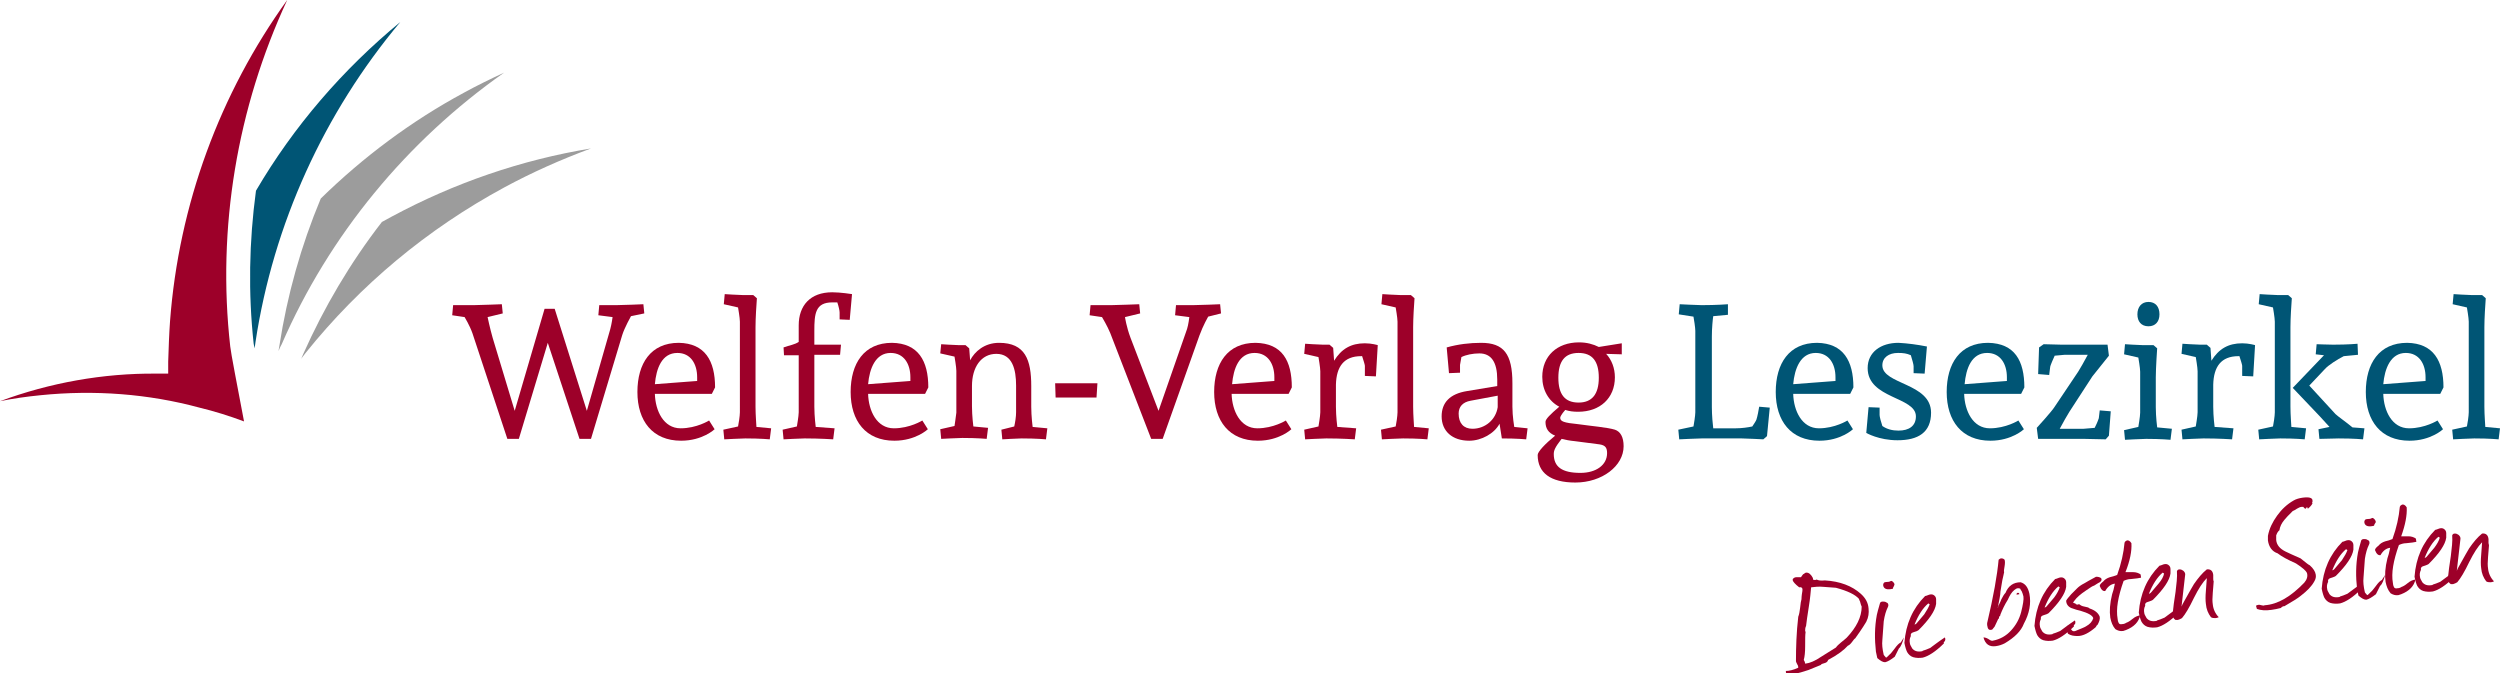
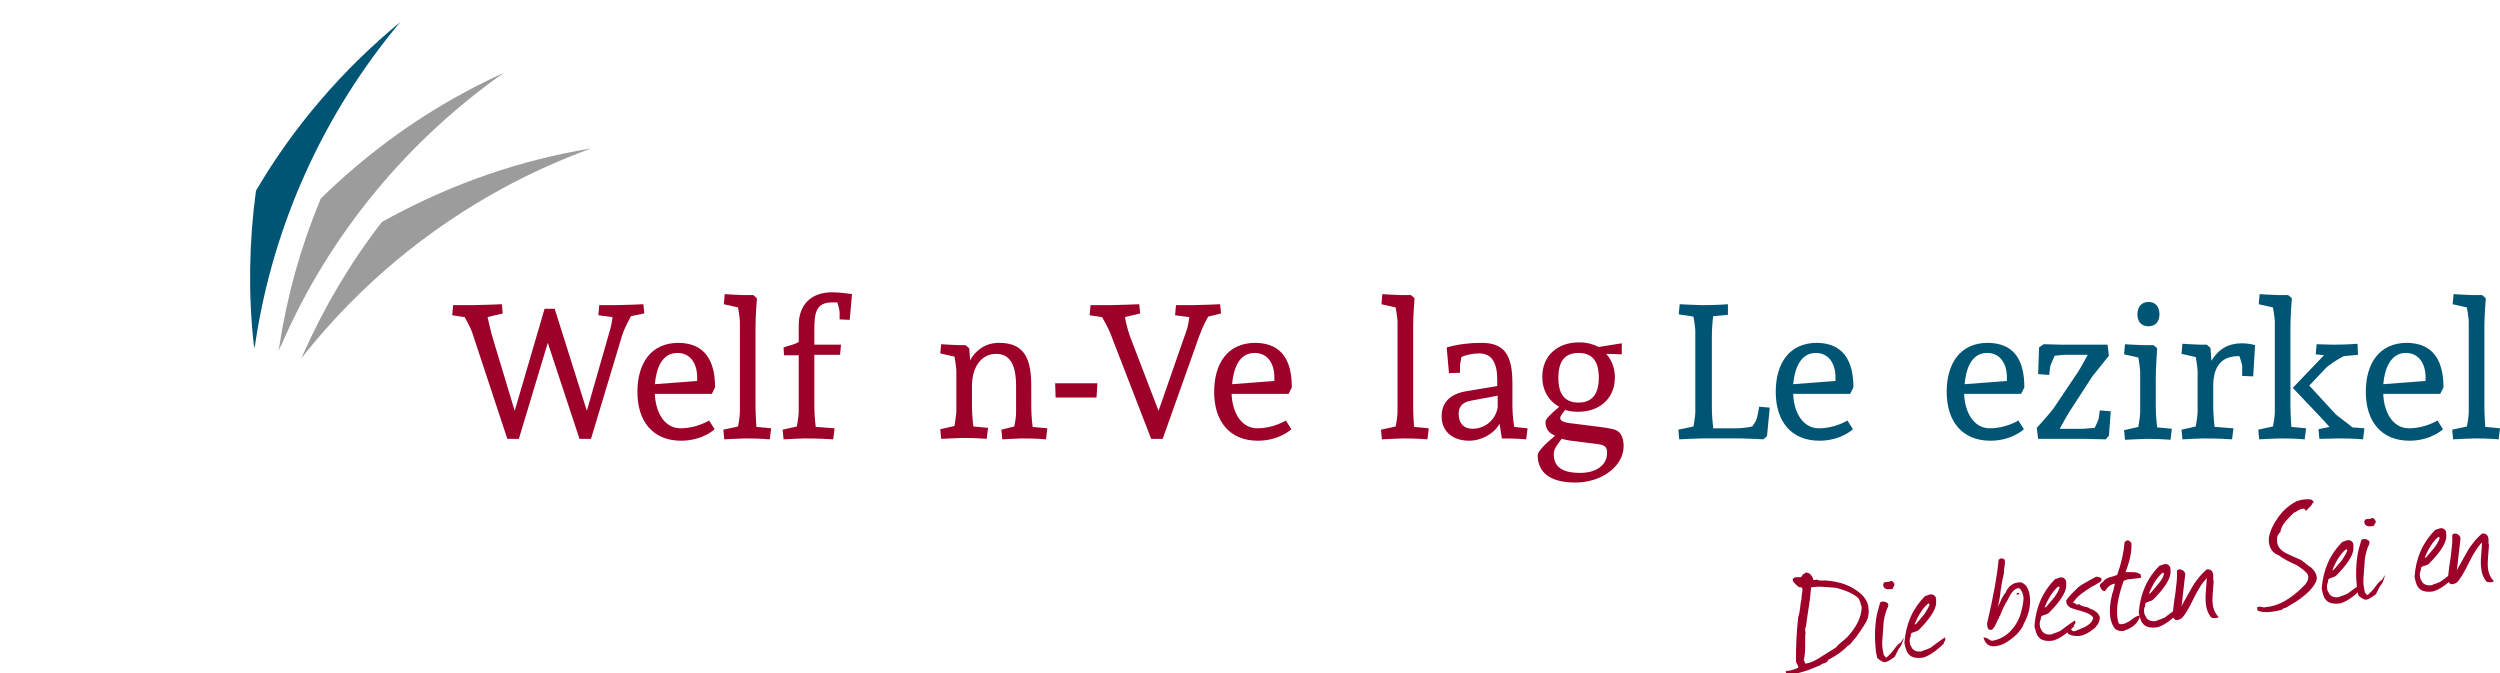
<svg xmlns="http://www.w3.org/2000/svg" version="1.1" id="Ebene_1" x="0px" y="0px" viewBox="0 0 544 146.5" style="enable-background:new 0 0 544 146.5;" xml:space="preserve">
  <style type="text/css">
	.st0{fill:#9D0029;}
	.st1{fill:#005575;}
	.st2{fill:#9C9C9C;}
</style>
  <g>
    <g>
      <path class="st0" d="M137.3,68.8c0,0-1.4,2.5-1.9,4.1l-6.8,22.6h-2.5l-6.9-20.9l-6.3,20.9h-2.5l-7.6-23c-0.6-1.7-1.7-3.5-1.7-3.5    l-2.7-0.4l0.2-2.2h4.5c1,0,6.1-0.2,6.1-0.2l0.2,2l-3.3,0.8c0,0,0.5,2.4,1.1,4.5l4.8,15.9l6.5-22.2h2.2l7,22.2l5.1-17.8    c0.3-1.1,0.5-2.6,0.5-2.6l-3.1-0.4l0.2-2.2h3.7c1.4,0,5.9-0.2,5.9-0.2l0.2,2L137.3,68.8z" />
      <path class="st0" d="M155.6,84.3l-0.7,1.4h-12.4c0.1,3.7,1.9,7.5,5.6,7.5c3.5,0,6.2-1.7,6.2-1.7l1.2,1.9c0,0-2.6,2.5-7.3,2.5    c-6.2,0-9.5-4.3-9.5-10.6c0-6.2,2.9-10.7,9-10.7C153.4,74.7,155.6,78.5,155.6,84.3z M142.5,83.6l9.2-0.7c0,0,0-0.6,0-0.8    c0-2.9-1.4-5.3-4.3-5.3C144,76.8,142.8,80.2,142.5,83.6z" />
      <path class="st0" d="M157.7,64c0,0,3,0.2,3.8,0.2h2.4l0.8,0.7c-0.1,1.3-0.3,4.4-0.3,6.3v17.3c0,1.8,0.2,4.1,0.2,4.4l3.2,0.3    l-0.3,2.4c0,0-2-0.2-5.3-0.2c-0.8,0-4.6,0.2-4.6,0.2l-0.2-2.1l3.2-0.7c0.1-0.4,0.4-2.3,0.4-3.1V70c0-0.8-0.4-3.1-0.4-3.1l-3.1-0.7    L157.7,64z" />
      <path class="st0" d="M185.4,64l-0.5,5.6l-2.2-0.1V68c0-0.4-0.2-1.3-0.5-2.2c-0.3,0-0.8,0-1.1,0c-3.7,0-3.9,2.5-3.9,6.2v3h5.8    l-0.2,2.2h-5.6v11.3c0,2.1,0.3,4.4,0.3,4.4l4.1,0.3l-0.3,2.4c0,0-2.9-0.2-6.2-0.2c-0.8,0-4.6,0.2-4.6,0.2l-0.2-2.1l3.1-0.7    c0,0,0.4-2.3,0.4-3.1V77.3h-3.2l-0.1-1.7c1.4-0.5,2.4-0.6,3.3-1.2v-3.6c0-4.3,2.5-7.2,7.3-7.2C182.9,63.6,185.4,64,185.4,64z" />
-       <path class="st0" d="M202,84.3l-0.7,1.4h-12.4c0.1,3.7,1.9,7.5,5.6,7.5c3.5,0,6.2-1.7,6.2-1.7l1.2,1.9c0,0-2.6,2.5-7.3,2.5    c-6.2,0-9.5-4.3-9.5-10.6c0-6.2,2.9-10.7,9-10.7C199.8,74.7,202,78.5,202,84.3z M188.9,83.6l9.2-0.7c0,0,0-0.6,0-0.8    c0-2.9-1.4-5.3-4.3-5.3C190.5,76.8,189.2,80.2,188.9,83.6z" />
      <path class="st0" d="M204.8,74.9c0,0,3,0.2,3.8,0.2h1.5l0.8,0.7l0.2,2.6c1-1.9,3.1-3.8,6.3-3.8c5.7,0,7,3.7,7,9.4v4.5    c0,2.1,0.3,4.4,0.3,4.4l3.2,0.3l-0.3,2.4c0,0-2-0.2-5.3-0.2c-0.8,0-4.2,0.2-4.2,0.2l-0.2-2.1l2.8-0.7c0.2-0.9,0.4-2.1,0.4-3.1    v-5.8c0-3.5-0.8-6.9-4.3-6.9c-3.3,0-5.3,2.9-5.3,7v4.4c0,2.1,0.3,4.4,0.3,4.4l3.2,0.3l-0.3,2.4c0,0-2-0.2-5.3-0.2    c-0.8,0-4.6,0.2-4.6,0.2l-0.2-2.1l3.1-0.7c0,0,0.3-2,0.4-2.9v-9.1c0-0.8-0.4-3.1-0.4-3.1l-3.1-0.7L204.8,74.9z" />
      <path class="st0" d="M229.6,83.4h9.2l-0.2,3.1h-8.9L229.6,83.4z" />
      <path class="st0" d="M241.6,72.5c-0.6-1.5-1.8-3.5-1.8-3.5l-2.7-0.4l0.2-2.2h4.5c1,0,6.1-0.2,6.1-0.2l0.2,2l-3.3,0.8    c0,0,0.3,2.1,1.2,4.5l6.1,15.9l6.2-17.8c0.3-0.9,0.5-2.6,0.5-2.6l-3.1-0.4l0.2-2.2h3.7c1.4,0,5.9-0.2,5.9-0.2l0.2,2l-2.8,0.7    c0,0-1.1,1.9-1.9,4.1l-8,22.5h-2.5L241.6,72.5z" />
      <path class="st0" d="M281.1,84.3l-0.7,1.4H268c0.1,3.7,1.9,7.5,5.6,7.5c3.5,0,6.2-1.7,6.2-1.7l1.2,1.9c0,0-2.6,2.5-7.3,2.5    c-6.2,0-9.5-4.3-9.5-10.6c0-6.2,2.9-10.7,9-10.7C279,74.7,281.1,78.5,281.1,84.3z M268.1,83.6l9.2-0.7c0,0,0-0.6,0-0.8    c0-2.9-1.4-5.3-4.3-5.3C269.6,76.8,268.4,80.2,268.1,83.6z" />
-       <path class="st0" d="M290.3,78.5c1.6-2.6,3.7-3.8,6.7-3.8c1.5,0,2.8,0.4,2.8,0.4l-0.4,6.8l-2.4-0.1v-2.2c0-0.2-0.3-1.2-0.6-2.1    h-0.2c-3.8,0-5.4,2.3-5.5,6.2v4.8c0,2.1,0.3,4.4,0.3,4.4l4.1,0.3l-0.3,2.4c0,0-2.9-0.2-6.2-0.2c-0.8,0-4.6,0.2-4.6,0.2l-0.2-2.1    l3.1-0.7c0,0,0.4-2.3,0.4-3.1v-8.9c0-0.8-0.4-3.1-0.4-3.1l-3.1-0.7l0.2-2.2c0,0,3,0.2,3.8,0.2h1.5l0.8,0.7L290.3,78.5z" />
      <path class="st0" d="M300.8,64c0,0,3,0.2,3.8,0.2h2.4l0.8,0.7c-0.1,1.3-0.3,4.4-0.3,6.3v17.3c0,1.8,0.2,4.1,0.2,4.4l3.2,0.3    l-0.3,2.4c0,0-2-0.2-5.3-0.2c-0.8,0-4.6,0.2-4.6,0.2l-0.2-2.1l3.2-0.7c0.1-0.4,0.4-2.3,0.4-3.1V70c0-0.8-0.4-3.1-0.4-3.1l-3.1-0.7    L300.8,64z" />
      <path class="st0" d="M326.3,92.2c-1.1,2.1-3.9,3.7-6.6,3.7c-3.7,0-6-2.1-6-5.3c0-3,1.8-4.9,5.5-5.5l6.6-1.1v-1.4    c0-3.8-1.3-5.7-3.9-5.7c-1.4,0-2.9,0.3-3.9,0.8l-0.3,1.7v1.7l-2.4,0.1l-0.5-5.6c2.5-0.7,5-1,7.5-1c4.9,0,6.8,2.4,6.8,8.8v5.1    c0,2.1,0.4,4.4,0.4,4.4l2.9,0.3l-0.3,2.4c0,0-2-0.2-5.3-0.2L326.3,92.2z M320,87.2c-1.7,0.3-2.6,1.3-2.6,2.8c0,2.1,1.1,3.3,3,3.3    c2.8,0,5.1-2,5.5-4.7v-2.5L320,87.2z" />
      <path class="st0" d="M349.5,77c1.2,1.3,1.9,3.1,1.9,5.1c0,4.5-3.2,7.5-8,7.5c-1,0-1.9-0.1-2.8-0.4c-0.8,0.9-1.1,1.5-1.1,1.7    c0,0.8,0.8,1.1,3.9,1.4c2.8,0.4,6.4,0.7,8,1.2c1.2,0.4,1.9,1.6,1.9,3.6c0,4.3-4.7,7.9-10.5,7.9c-5.4,0-8.2-2.1-8.2-6    c0-0.7,1.6-2.4,3.8-4.2c-1.5-0.6-2.1-1.6-2.1-3c0-0.6,1-1.6,3-3.3c-2.3-1.2-3.7-3.6-3.7-6.5c0-4.5,3.2-7.5,8-7.5    c1.7,0,3.1,0.4,4.3,1l5-0.8v2.4L349.5,77z M338.1,98.8c0,2.8,1.8,4.1,5.8,4.1c3.4,0,5.8-1.7,5.8-4.3c0-1.2-0.4-1.7-1.6-1.9    l-5.4-0.7c-1.1-0.1-2.1-0.3-2.9-0.5C338.4,97.3,338.1,98,338.1,98.8z M339.1,82.2c0,3.6,1.4,5.4,4.4,5.4c2.9,0,4.4-1.8,4.4-5.4    s-1.4-5.4-4.4-5.4C340.5,76.8,339.1,78.6,339.1,82.2z" />
      <path class="st1" d="M376,68.5l-3.2,0.3c-0.1,0.6-0.3,2.6-0.3,4.4v15.4c0,1.7,0.2,3.9,0.3,4.6h4.9c1.3,0,2.7-0.2,3.6-0.4    c0.4-0.6,0.8-1.2,0.9-1.5c0.2-0.6,0.5-2.1,0.6-2.8l2.3,0.2l-0.6,6.2l-0.8,0.7c0,0-3.9-0.2-4.7-0.2h-8.7c-0.8,0-4.9,0.2-4.9,0.2    l-0.2-2.1l3.3-0.7c0.1-0.5,0.4-2.4,0.4-3.1V72c0-0.7-0.3-2.6-0.4-3.1l-3.2-0.5l0.2-2.2c0,0,4,0.2,4.8,0.2c3.3,0,5.7-0.2,5.7-0.2    L376,68.5z" />
      <path class="st1" d="M403.3,84.3l-0.7,1.4h-12.4c0.1,3.7,1.9,7.5,5.6,7.5c3.5,0,6.2-1.7,6.2-1.7l1.2,1.9c0,0-2.6,2.5-7.3,2.5    c-6.2,0-9.5-4.3-9.5-10.6c0-6.2,2.9-10.7,9-10.7C401.1,74.7,403.3,78.5,403.3,84.3z M390.2,83.6l9.2-0.7c0,0,0-0.6,0-0.8    c0-2.9-1.4-5.3-4.3-5.3C391.8,76.8,390.5,80.2,390.2,83.6z" />
-       <path class="st1" d="M419.3,75.4l-0.5,5.9l-2.4-0.1v-1.5c0-0.4-0.3-1.4-0.6-2.4c-0.9-0.4-1.6-0.5-2.8-0.5c-2,0-3.4,1-3.4,2.7    c0,4.2,10.6,3.8,10.6,10.3c0,4.3-2.8,6-7.3,6c-4.1,0-6.8-1.6-6.8-1.6l0.5-5.6l2.4,0.1v1.6c0,0.4,0.3,1.5,0.6,2.4    c1,0.7,2.2,1,3.5,1c2.3,0,3.8-1,3.8-3.1c0-4.3-10.5-3.8-10.5-10.5c0-3.5,2.9-5.5,6.7-5.5C415.1,74.7,417.3,75,419.3,75.4z" />
      <path class="st1" d="M440.5,84.3l-0.7,1.4h-12.4c0.1,3.7,1.9,7.5,5.6,7.5c3.5,0,6.2-1.7,6.2-1.7l1.2,1.9c0,0-2.6,2.5-7.3,2.5    c-6.2,0-9.5-4.3-9.5-10.6c0-6.2,2.9-10.7,9-10.7C438.4,74.7,440.5,78.5,440.5,84.3z M427.5,83.6l9.2-0.7c0,0,0-0.6,0-0.8    c0-2.9-1.4-5.3-4.3-5.3C429,76.8,427.8,80.2,427.5,83.6z" />
      <path class="st1" d="M444.7,74.9c0,0,3.1,0.1,3.9,0.1h10l0.3,2.4l-3.6,4.5l-5,7.7c-0.4,0.6-1.4,2.4-2.1,3.7h5.2    c0.2,0,1.4-0.1,2.4-0.2c0.3-0.6,0.6-1.2,0.9-2.1c0-0.1,0.1-0.9,0.2-1.7l2.4,0.2l-0.4,5.3l-0.7,0.8c0,0-3.7-0.1-4.6-0.1h-10.1    l-0.3-2.4c0,0,3.3-3.6,3.9-4.6l5.1-7.6c0.4-0.6,1.4-2.4,2.1-3.7h-5c-0.2,0-1.3,0.1-2.2,0.2c-0.2,0.5-1,2.1-1,2.6l-0.2,1.6    l-2.4-0.2l0.2-5.8L444.7,74.9z" />
      <path class="st1" d="M472.3,95.7c0,0-2-0.2-5.3-0.2c-0.8,0-4.6,0.2-4.6,0.2l-0.2-2.1l3.1-0.7c0,0,0.4-2.3,0.4-3.1v-8.9    c0-0.8-0.4-3.1-0.4-3.1l-3.1-0.7l0.2-2.2c0,0,3,0.2,3.8,0.2h2.4l0.8,0.7c0,0-0.3,4.3-0.3,6.3v6.5c0,2.1,0.3,4.4,0.3,4.4l3.2,0.3    L472.3,95.7z M469.9,68.4c0,1.6-0.9,2.6-2.4,2.6c-1.6,0-2.4-1.1-2.4-2.6c0-1.6,0.9-2.7,2.4-2.7C469,65.7,469.9,66.7,469.9,68.4z" />
      <path class="st1" d="M481.2,78.5c1.6-2.6,3.7-3.8,6.7-3.8c1.5,0,2.8,0.4,2.8,0.4l-0.4,6.8l-2.4-0.1v-2.2c0-0.2-0.3-1.2-0.6-2.1    h-0.2c-3.8,0-5.4,2.3-5.5,6.2v4.8c0,2.1,0.3,4.4,0.3,4.4l4.1,0.3l-0.3,2.4c0,0-2.9-0.2-6.2-0.2c-0.8,0-4.6,0.2-4.6,0.2l-0.2-2.1    l3.1-0.7c0,0,0.4-2.3,0.4-3.1v-8.9c0-0.8-0.4-3.1-0.4-3.1l-3.1-0.7l0.2-2.2c0,0,3,0.2,3.8,0.2h1.5l0.8,0.7L481.2,78.5z" />
      <path class="st1" d="M491.7,64c0,0,3,0.2,3.8,0.2h2.4l0.8,0.7c-0.1,1.3-0.3,4.4-0.3,6.3v17.3c0,1.8,0.2,4.1,0.2,4.4l3.2,0.3    l-0.3,2.4c0,0-2-0.2-5.3-0.2c-0.8,0-4.6,0.2-4.6,0.2l-0.2-2.1l3.2-0.7c0.1-0.4,0.4-2.3,0.4-3.1V70c0-0.8-0.4-3.1-0.4-3.1l-3.1-0.7    L491.7,64z M503.9,77.1l0.2-2.2c0,0,2.8,0.1,3.6,0.1c3.3,0,5.3-0.2,5.3-0.2l0.1,2.4l-3.1,0.3c-1.4,0.7-3.4,2-4.1,2.8l-3.4,3.6    l5.7,6.2c0.5,0.5,2.4,1.8,3.7,2.9l2.6,0.2l-0.3,2.4c0,0-2-0.2-5.3-0.2l-4.2,0.1l-0.2-2.1l2.4-0.5l-2.1-2.3l-5.9-6.2l6.8-7.1    L503.9,77.1z" />
      <path class="st1" d="M531.7,84.3l-0.7,1.4h-12.4c0.1,3.7,1.9,7.5,5.6,7.5c3.5,0,6.2-1.7,6.2-1.7l1.2,1.9c0,0-2.6,2.5-7.3,2.5    c-6.2,0-9.5-4.3-9.5-10.6c0-6.2,2.9-10.7,9-10.7C529.5,74.7,531.7,78.5,531.7,84.3z M518.6,83.6l9.2-0.7c0,0,0-0.6,0-0.8    c0-2.9-1.4-5.3-4.3-5.3C520.2,76.8,518.9,80.2,518.6,83.6z" />
      <path class="st1" d="M533.9,64c0,0,3,0.2,3.8,0.2h2.4l0.8,0.7c-0.1,1.3-0.3,4.4-0.3,6.3v17.3c0,1.8,0.2,4.1,0.2,4.4l3.2,0.3    l-0.3,2.4c0,0-2-0.2-5.3-0.2c-0.8,0-4.6,0.2-4.6,0.2l-0.2-2.1l3.2-0.7c0.1-0.4,0.4-2.3,0.4-3.1V70c0-0.8-0.4-3.1-0.4-3.1l-3.1-0.7    L533.9,64z" />
    </g>
    <g>
      <path class="st0" d="M403.7,138.9c-0.2,0.1-0.4,0.4-0.7,0.8c-0.3,0.4-0.6,0.7-0.9,0.8c-0.8,0.9-2.2,2-4.3,3.1    c-0.1,0.4-0.4,0.6-0.8,0.7c-0.4,0.1-0.7,0.2-0.8,0.4l-2.7,1.1c-1.2,0.4-2.2,0.7-3,0.8c-0.6,0.1-1.2,0.1-1.7,0    c-0.2-0.1-0.2-0.3-0.2-0.6c0.7,0,1.6-0.2,2.7-0.7c0-0.2,0-0.4-0.2-0.7c-0.2-0.4-0.3-0.6-0.3-0.7c0-3,0.1-6.3,0.5-9.7    c0.2-0.5,0.3-1.1,0.4-1.9c0.1-1,0.2-1.6,0.3-1.9c0-0.1,0-0.7,0.2-1.8c0.1-0.6-0.1-0.9-0.7-0.8c-0.9-0.7-1.3-1.2-1.4-1.5    c0-0.1,0-0.2,0-0.3c0.2-0.2,0.4-0.4,0.8-0.4c0.2,0,0.5,0,0.8,0c0.1,0,0.1,0,0.2,0l0,0l0.2-0.3c0.2-0.3,0.3-0.4,0.4-0.4    c0.2-0.2,0.4-0.3,0.6-0.3c0.5,0,1,0.4,1.4,1.2c0,0.1,0,0.2,0,0.2c0,0.1,0.1,0.2,0.2,0.2h0.3c0.1,0,0.2,0,0.3-0.1    c0.3,0.2,0.9,0.3,1.8,0.2c3.3,0.2,5.9,1.2,7.8,2.9c1,0.9,1.6,1.9,1.7,3.2c0.1,1,0,1.9-0.5,2.9C406,135.5,405.2,136.8,403.7,138.9z     M404.8,131.1c0-0.2-0.2-0.4-0.3-0.8c-0.8-0.9-2.4-1.7-5-2.4l-2.7-0.2c-1-0.1-1.9,0-2.7,0.1c-0.1,1-0.2,2.4-0.5,4.2    c-0.3,1.9-0.5,3.3-0.6,4.2c-0.2,0.4-0.2,0.8-0.2,1c0,0.1,0,0.2,0.1,0.3c-0.1,0.6-0.1,1.6-0.1,3.1c0,1.3-0.1,2.3-0.3,3    c0.2,0.3,0.3,0.6,0.3,0.8h0.1c0.9-0.1,2.1-0.6,3.4-1.5l3.2-2c0.2-0.3,0.6-0.7,1.1-1.1c0.6-0.5,1-0.8,1.2-1    c2.2-2.3,3.3-4.6,3.3-6.8C405,131.8,404.9,131.5,404.8,131.1z" />
      <path class="st0" d="M413.2,141.1c-0.2,0.4-0.5,1-0.9,1.8c-0.9,0.7-1.6,1.1-2.1,1.2c-0.5,0-1-0.3-1.7-0.9    c-0.1-0.5-0.2-0.9-0.3-1.4c-0.3-2.7-0.3-5.3,0.2-8c0.1-0.4,0.3-1.3,0.7-2.6c0.1-0.2,0.3-0.3,0.6-0.3c0.3,0,0.5,0,0.8,0.2    c0.3,0.1,0.4,0.3,0.4,0.6c0,0.1,0,0.2-0.1,0.4c-0.4,0.8-0.7,1.8-0.9,3.1l-0.3,4.1c-0.1,0.9,0,1.9,0.3,3.2c0.1,0.1,0.2,0.3,0.5,0.6    c0.1,0,0.2-0.1,0.4-0.3s0.3-0.3,0.4-0.4c0.3-0.2,0.6-0.7,1.1-1.3c0.5-0.7,0.9-1.1,1.3-1.3l0.7-1.1    C414,139.8,413.6,140.8,413.2,141.1z M412.1,127.6l-0.1,0.1c0,0.1-0.1,0.2-0.1,0.4c-1.2,0.3-1.9,0.1-2.1-0.6    c-0.1-0.4,0.1-0.7,0.3-0.8c0.1,0,0.4-0.1,0.9-0.1c0.1,0,0.3-0.1,0.5-0.2c0.2,0,0.5,0.2,0.7,0.6    C412.3,127.1,412.2,127.3,412.1,127.6z" />
      <path class="st0" d="M423.2,139.5l-0.1,0.1c-0.1,0.1-0.2,0.2-0.1,0.4c-1.8,1.8-3.4,2.8-4.6,3.1c-0.7,0.1-1.4,0.1-2.1-0.1    c-0.6-0.2-1-0.6-1.3-1.1c-0.2-0.4-0.4-1-0.6-2c0.3-4.1,1.8-7.5,4.5-10.2c0.1,0,0.4-0.1,0.9-0.3c0.4-0.1,0.7-0.1,1,0.1    c0.3,0.2,0.5,0.5,0.5,0.9c0,0.3,0,0.7,0,1c-0.2,1.5-1.5,3.4-3.8,5.7c-0.1,0.1-0.5,0.3-1.2,0.5c-0.4,0.1-0.6,0.4-0.5,0.8    c-0.3,0.6-0.3,1.1-0.2,1.6c0,0.2,0.2,0.6,0.5,1.1c0.5,0.6,1.2,0.8,2.2,0.6l0.1-0.1c0.4-0.1,0.9-0.3,1.6-0.6    c0.7-0.5,1.7-1.3,3.2-2.3c0,0.1,0.1,0.2,0.1,0.3C423.3,139.2,423.3,139.3,423.2,139.5z M419.9,131.5c-0.1-0.1-0.2-0.1-0.3-0.2    c-1.2,1-2.2,2.6-3,4.6c0.1,0,0.3-0.1,0.4-0.2c0.6-0.7,1.1-1.3,1.7-2C419.3,132.8,419.7,132.1,419.9,131.5z" />
      <path class="st0" d="M434.7,132.3l0.1-0.2c0-0.1,0-0.1,0-0.2c0.1-0.2,0.4-0.7,0.7-1.5c0.3-0.6,0.6-1.1,0.9-1.4    c0.6-1.5,1.7-2.3,3.3-2.3c1,0.3,1.6,1.1,1.9,2.5c0.4,2.1,0,4.3-1.2,6.5c-0.6,1.6-2,3-4.2,4.3c-0.6,0.3-1.2,0.5-1.9,0.6    c-1.4,0.2-2.3-0.4-2.7-1.9c0.4,0,0.9,0.2,1.3,0.5c0.3,0.2,0.6,0.3,0.8,0.2c1.5-0.3,2.8-1,3.9-2.2s1.8-2.5,2.2-4    c0.4-1.6,0.6-2.8,0.5-3.4c-0.1-0.4-0.2-0.8-0.4-1.2c-0.1-0.1-0.2-0.2-0.3-0.5l0,0c-0.2-0.1-0.3-0.1-0.5-0.1    c-0.3,0-0.5,0.2-0.8,0.4c-0.6,0.5-1,1.2-1.4,2.1c-0.7,1.1-1.2,2.2-1.6,3.2l0,0l-0.1,0.4c-0.1,0-0.2,0-0.2,0.1v0.1    c0,0.2-0.1,0.4-0.2,0.4c-0.1,0.3-0.4,0.8-0.7,1.5c0,0.1-0.2,0.3-0.6,0.8c-0.4,0.1-0.6,0.1-0.8-0.1c-0.2-0.2-0.2-0.5-0.3-0.9    c0-0.1,0-0.2,0-0.2v-0.2c1.4-5.9,2.2-10.5,2.5-13.8c0.2-0.2,0.4-0.3,0.6-0.3c0.3,0,0.5,0.1,0.7,0.3c0.1,0.3,0.1,0.8,0,1.4    s-0.2,1.1-0.1,1.3c-0.1,0.4-0.2,1-0.4,1.8c-0.1,0.5-0.2,1.2-0.4,2.4C435.3,129.5,435,130.7,434.7,132.3z M438.8,129.4    c0-0.3,0.1-0.4,0.3-0.4c0.2,0,0.3,0.1,0.3,0.3L438.8,129.4z" />
      <path class="st0" d="M451.5,135.8l-0.1,0.1c-0.1,0.1-0.2,0.2-0.1,0.4c-1.8,1.8-3.4,2.8-4.6,3.1c-0.7,0.1-1.4,0.1-2.1-0.1    c-0.6-0.2-1-0.6-1.3-1.1c-0.2-0.4-0.4-1-0.6-2c0.3-4.1,1.8-7.5,4.5-10.2c0.1,0,0.4-0.1,0.9-0.3c0.4-0.1,0.7-0.1,1,0.1    s0.5,0.5,0.5,0.9c0,0.3,0,0.7,0,1c-0.2,1.5-1.5,3.4-3.8,5.7c-0.1,0.1-0.5,0.3-1.2,0.5c-0.4,0.1-0.6,0.4-0.5,0.8    c-0.3,0.6-0.3,1.1-0.2,1.6c0,0.2,0.2,0.6,0.5,1.1c0.5,0.6,1.2,0.8,2.2,0.6l0.1-0.1c0.4-0.1,0.9-0.3,1.6-0.6    c0.7-0.5,1.7-1.3,3.2-2.3c0,0.1,0.1,0.2,0.1,0.3C451.6,135.5,451.6,135.7,451.5,135.8z M448.2,127.8c-0.1-0.1-0.2-0.1-0.3-0.2    c-1.2,1-2.2,2.6-3,4.6c0.1,0,0.3-0.1,0.4-0.2c0.6-0.7,1.1-1.3,1.7-2C447.6,129.2,448,128.4,448.2,127.8z" />
      <path class="st0" d="M451.1,131.2c0.1,0,0.2,0,0.2,0C451.3,131.3,451.2,131.3,451.1,131.2l0.5,0.1c0,0.1,0.1,0.2,0.2,0.2    c0,0,0.1,0,0.2,0.1c0,0,0.1-0.1,0.2-0.1h0.3c0.2,0.2,0.5,0.4,1.1,0.5s0.9,0.2,1.1,0.4c1.2,0.4,1.9,1,2.2,1.8    c0.1,0.5-0.1,1.1-0.5,1.8c-0.1,0-0.2,0.1-0.2,0.2c-0.1,0.1-0.1,0.2-0.2,0.3c-1.4,1.2-2.7,1.9-3.9,1.9c-0.8,0-1.5-0.1-2.1-0.5    c-0.3-0.8-0.5-1.1-0.4-1c0-0.3,0.1-0.5,0.4-0.8c0.1,0.1,0.4,0.5,0.8,1c0.2,0.3,0.5,0.3,0.8,0.2c1.2-0.5,2-0.8,2.3-1    c0.9-0.5,1.4-1.1,1.6-1.8c-0.2-0.6-1.1-1.1-2.8-1.6c-0.5-0.1-1.2-0.3-2-0.6c-0.7-0.3-1.1-0.9-1.1-1.6c0.2-0.4,0.6-0.8,1.1-1.4    c0.7-0.7,1.1-1.1,1.3-1.3c0.3-0.3,0.8-0.7,1.6-1.1c0.3-0.2,1.2-0.7,2.5-1.4c0.5,0,0.7,0.1,0.7,0.1c0.3,0.1,0.5,0.2,0.5,0.5    c0,0.2-0.1,0.4-0.4,0.6c-0.2,0.1-0.4,0.2-0.7,0.4c-0.3,0.2-0.6,0.4-0.7,0.4s-0.6,0.3-1.6,1c-1.2,0.8-2,1.5-2.5,2.2    C451.2,130.9,451.2,131,451.1,131.2L451.1,131.2z" />
      <path class="st0" d="M462.6,124.5c0.5,0,1.1,0,1.6,0c0.6,0,1.2,0.2,1.6,0.5l0.1,0.7c-0.4,0.1-1.1,0.2-2.2,0.3    c-0.6,0-1.2,0.2-1.6,0.4c-1.2,3.4-1.7,6.1-1.3,8.3c0,0.3,0.1,0.6,0.2,0.8c0.1,0.3,0.4,0.4,0.8,0.3c0.3,0,0.6-0.1,0.9-0.3    c0.3-0.1,0.7-0.3,1.3-0.8c0.6-0.5,1.1-0.7,1.7-0.8c-0.3,1.4-1.3,2.5-3.1,3.2c-0.2,0.1-0.4,0.1-0.6,0.2c-0.7,0.1-1.2-0.1-1.7-0.4    c-0.6-0.7-0.9-1.5-1.1-2.5c-0.2-1.4-0.1-3.1,0.4-5.1c0.2-0.5,0.4-1.3,0.6-2.3c-0.9,0.1-1.6,0.7-2.1,1.6c-0.5,0.1-0.9-0.3-1.2-1.1    c0-0.3,0.3-0.6,0.8-1c0.3-0.4,0.8-0.7,1.4-0.9c0.5-0.1,1.1-0.3,1.6-0.5c0.9-2.5,1.4-4.8,1.6-7c0.1-0.3,0.3-0.4,0.5-0.5    c0.3-0.1,0.7,0.1,1,0.6c0.1,1.7-0.3,3.8-1.3,6.3C462.6,124.5,462.6,124.5,462.6,124.5z" />
      <path class="st0" d="M474.2,132.9l-0.1,0.1c-0.1,0.1-0.2,0.2-0.1,0.4c-1.8,1.8-3.4,2.8-4.6,3.1c-0.7,0.1-1.4,0.1-2.1-0.1    c-0.6-0.2-1-0.6-1.3-1.1c-0.2-0.4-0.4-1-0.6-2c0.3-4.1,1.8-7.5,4.5-10.2c0.1,0,0.4-0.1,0.9-0.3c0.4-0.1,0.7-0.1,1,0.1    s0.5,0.5,0.5,0.9c0,0.3,0,0.7,0,1c-0.2,1.5-1.5,3.4-3.8,5.7c-0.1,0.1-0.5,0.3-1.2,0.5c-0.4,0.1-0.6,0.4-0.5,0.8    c-0.3,0.6-0.3,1.1-0.2,1.6c0,0.2,0.2,0.6,0.5,1.1c0.5,0.6,1.2,0.8,2.2,0.6l0.1-0.1c0.4-0.1,0.9-0.3,1.6-0.6    c0.7-0.5,1.7-1.3,3.2-2.3c0,0.1,0.1,0.2,0.1,0.3C474.4,132.6,474.3,132.7,474.2,132.9z M470.9,124.8c-0.1-0.1-0.2-0.1-0.3-0.2    c-1.2,1-2.2,2.6-3,4.6c0.1,0,0.3-0.1,0.4-0.2c0.6-0.7,1.1-1.3,1.7-2C470.4,126.2,470.8,125.4,470.9,124.8z" />
      <path class="st0" d="M481.7,126.5c-0.1,0.9-0.1,1.7-0.2,2.5c-0.1,1.1-0.1,1.9,0,2.5c0.1,1.1,0.6,2.1,1.3,2.8    c-0.2,0.1-0.5,0.2-0.7,0.2c-0.4,0-0.7,0-1-0.2c-0.6-0.8-1-1.7-1.1-2.9c-0.1-0.7-0.1-1.7,0-2.8l0.2-2.7v-0.1    c-0.9,0.9-1.8,2.3-2.8,4.3c-1,2.1-1.9,3.6-2.6,4.4c-0.3,0.2-0.6,0.3-0.9,0.4c-0.2,0-0.3,0-0.5,0c-0.5-0.3-0.7-0.8-0.6-1.6    c0.1-1.1,0.3-2.6,0.6-4.5c0.2-1.7,0.4-3.2,0.3-4.5c0.1-0.3,0.3-0.4,0.6-0.4c0.3,0,0.5,0.1,0.8,0.3c0.3,0.3,0.4,0.5,0.4,0.8l-0.8,7    c0.1-0.3,0.3-0.7,0.6-1.2c1.1-2,1.8-3.2,2.1-3.7c0.9-1.3,1.8-2.4,2.8-3.2c0.8-0.1,1.3,0.3,1.4,1.2c0,0.2,0,0.5,0,0.8    C481.6,126,481.6,126.3,481.7,126.5z" />
-       <path class="st0" d="M503.2,109.5c-0.1,0.3-0.4,0.7-1,1.2l-0.2-0.4c-0.1,0.2-0.2,0.3-0.3,0.4c-0.1,0-0.3-0.1-0.5-0.4h-0.1    c-0.1,0-0.2,0-0.3,0c-0.3,0-0.6,0.2-1,0.4c-0.4,0.3-0.7,0.4-0.9,0.5c-0.9,0.9-1.5,1.5-1.8,1.9c-0.6,0.7-1,1.5-1.1,2.3    c-0.2,0.1-0.5,0.5-0.7,1.1c0,0.4,0,0.7,0,1c0.1,1.1,0.8,1.9,2,2.5c0.6,0.3,1.7,0.8,3.3,1.5c1.2,1,1.9,1.5,2,1.5    c0.8,0.7,1.2,1.4,1.3,2c0.1,0.5,0,1-0.3,1.5c-0.6,1.1-1.6,2.1-2.9,3.1c-0.7,0.6-1.9,1.3-3.6,2.3c-0.3,0-0.5,0.1-0.8,0.4    c-0.7,0.2-1.4,0.3-2,0.4c-1.3,0.2-2.4,0.1-3.2-0.2l-0.2-0.7c0.2-0.1,0.4-0.2,0.6-0.2c0.1,0,0.3,0,0.6,0.1c0.3,0.1,0.5,0.1,0.7,0    c2.9-0.2,5.7-1.9,8.6-4.9c0.6-0.7,0.8-1.4,0.6-2.1c-0.2-0.5-1-1.2-2.4-2.1c-1.8-0.8-3.1-1.5-4-2.2c-1.2-0.4-1.9-1.4-2.1-2.8    c0-0.3,0-0.7,0-1c0.3-1.6,1-3,2-4.4s2.2-2.5,3.6-3.3c0.5-0.3,1.2-0.5,1.9-0.6c1.4-0.2,2.2,0,2.2,0.6c0,0.1,0,0.1,0,0.3    C503.1,109.3,503.1,109.4,503.2,109.5z" />
+       <path class="st0" d="M503.2,109.5c-0.1,0.3-0.4,0.7-1,1.2c-0.1,0.2-0.2,0.3-0.3,0.4c-0.1,0-0.3-0.1-0.5-0.4h-0.1    c-0.1,0-0.2,0-0.3,0c-0.3,0-0.6,0.2-1,0.4c-0.4,0.3-0.7,0.4-0.9,0.5c-0.9,0.9-1.5,1.5-1.8,1.9c-0.6,0.7-1,1.5-1.1,2.3    c-0.2,0.1-0.5,0.5-0.7,1.1c0,0.4,0,0.7,0,1c0.1,1.1,0.8,1.9,2,2.5c0.6,0.3,1.7,0.8,3.3,1.5c1.2,1,1.9,1.5,2,1.5    c0.8,0.7,1.2,1.4,1.3,2c0.1,0.5,0,1-0.3,1.5c-0.6,1.1-1.6,2.1-2.9,3.1c-0.7,0.6-1.9,1.3-3.6,2.3c-0.3,0-0.5,0.1-0.8,0.4    c-0.7,0.2-1.4,0.3-2,0.4c-1.3,0.2-2.4,0.1-3.2-0.2l-0.2-0.7c0.2-0.1,0.4-0.2,0.6-0.2c0.1,0,0.3,0,0.6,0.1c0.3,0.1,0.5,0.1,0.7,0    c2.9-0.2,5.7-1.9,8.6-4.9c0.6-0.7,0.8-1.4,0.6-2.1c-0.2-0.5-1-1.2-2.4-2.1c-1.8-0.8-3.1-1.5-4-2.2c-1.2-0.4-1.9-1.4-2.1-2.8    c0-0.3,0-0.7,0-1c0.3-1.6,1-3,2-4.4s2.2-2.5,3.6-3.3c0.5-0.3,1.2-0.5,1.9-0.6c1.4-0.2,2.2,0,2.2,0.6c0,0.1,0,0.1,0,0.3    C503.1,109.3,503.1,109.4,503.2,109.5z" />
      <path class="st0" d="M514,127.7L514,127.7c-0.2,0.2-0.3,0.3-0.2,0.5c-1.8,1.8-3.4,2.8-4.6,3.1c-0.7,0.1-1.4,0.1-2.1-0.1    c-0.6-0.2-1-0.6-1.3-1.1c-0.2-0.4-0.4-1-0.6-2c0.3-4.1,1.8-7.5,4.5-10.2c0.1,0,0.4-0.1,0.9-0.3c0.4-0.1,0.7-0.1,1,0.1    s0.5,0.5,0.5,0.9c0,0.3,0,0.7,0,1c-0.2,1.5-1.5,3.4-3.8,5.7c-0.1,0.1-0.5,0.3-1.2,0.5c-0.4,0.1-0.6,0.4-0.5,0.8    c-0.3,0.6-0.3,1.1-0.2,1.6c0,0.2,0.2,0.6,0.5,1.1c0.5,0.6,1.2,0.8,2.2,0.6l0.1-0.1c0.4-0.1,0.9-0.3,1.6-0.6    c0.7-0.5,1.7-1.3,3.2-2.3c0,0.1,0.1,0.2,0.1,0.3C514.2,127.4,514.2,127.5,514,127.7z M510.8,119.7c-0.1-0.1-0.2-0.1-0.3-0.2    c-1.2,1-2.2,2.6-3,4.6c0.1,0,0.3-0.1,0.4-0.2c0.6-0.7,1.1-1.3,1.7-2C510.2,121,510.6,120.3,510.8,119.7z" />
      <path class="st0" d="M517.9,127.5c-0.2,0.4-0.5,1-0.9,1.8c-0.9,0.7-1.6,1.1-2.1,1.2c-0.5,0-1-0.3-1.7-0.9    c-0.1-0.5-0.2-0.9-0.3-1.4c-0.3-2.7-0.3-5.3,0.2-8c0.1-0.4,0.3-1.3,0.7-2.6c0.1-0.2,0.3-0.3,0.6-0.3s0.5,0,0.8,0.2    c0.3,0.1,0.4,0.3,0.4,0.6c0,0.1,0,0.2-0.1,0.4c-0.4,0.8-0.7,1.8-0.9,3.1l-0.3,4.1c-0.1,0.9,0,1.9,0.3,3.2c0.1,0.1,0.2,0.3,0.5,0.6    c0.1,0,0.2-0.1,0.4-0.3s0.3-0.3,0.4-0.4c0.3-0.2,0.6-0.7,1.1-1.3c0.5-0.7,0.9-1.1,1.3-1.3l0.7-1.1    C518.7,126.2,518.4,127.1,517.9,127.5z M516.8,113.9L516.8,113.9c-0.1,0.2-0.2,0.3-0.2,0.5c-1.2,0.3-1.9,0.1-2.1-0.6    c-0.1-0.4,0.1-0.7,0.3-0.8c0.1,0,0.4-0.1,0.9-0.1c0.1,0,0.3-0.1,0.5-0.2c0.2,0,0.5,0.2,0.7,0.6C517,113.5,517,113.7,516.8,113.9z" />
-       <path class="st0" d="M522.5,116.7c0.5,0,1.1,0,1.6,0c0.6,0,1.2,0.2,1.6,0.5l0.1,0.7c-0.4,0.1-1.1,0.2-2.2,0.3    c-0.6,0-1.2,0.2-1.6,0.4c-1.2,3.4-1.7,6.1-1.3,8.3c0,0.3,0.1,0.6,0.2,0.8c0.1,0.3,0.4,0.4,0.8,0.3c0.3,0,0.6-0.1,0.9-0.3    c0.3-0.1,0.7-0.3,1.3-0.8s1.1-0.7,1.7-0.8c-0.3,1.4-1.3,2.5-3.1,3.2c-0.2,0.1-0.4,0.1-0.6,0.2c-0.7,0.1-1.2-0.1-1.7-0.4    c-0.6-0.7-0.9-1.5-1.1-2.5c-0.2-1.4-0.1-3.1,0.4-5.1c0.2-0.5,0.4-1.3,0.6-2.3c-0.9,0.1-1.6,0.7-2.1,1.6c-0.5,0.1-0.9-0.3-1.2-1.1    c0-0.3,0.3-0.6,0.8-1c0.3-0.4,0.8-0.7,1.4-0.9c0.5-0.1,1.1-0.3,1.6-0.5c0.9-2.5,1.4-4.8,1.6-7c0.1-0.3,0.3-0.4,0.5-0.5    c0.3-0.1,0.7,0.1,1,0.6C523.8,112.1,523.4,114.2,522.5,116.7C522.6,116.7,522.5,116.7,522.5,116.7z" />
      <path class="st0" d="M534.2,125.1L534.2,125.1c-0.2,0.2-0.3,0.3-0.2,0.5c-1.8,1.8-3.4,2.8-4.6,3.1c-0.7,0.1-1.4,0.1-2.1-0.1    c-0.6-0.2-1-0.6-1.3-1.1c-0.2-0.4-0.4-1-0.6-2c0.3-4.1,1.8-7.5,4.5-10.2c0.1,0,0.4-0.1,0.9-0.3c0.4-0.1,0.7-0.1,1,0.1    s0.5,0.5,0.5,0.9c0,0.3,0,0.7,0,1c-0.2,1.5-1.5,3.4-3.8,5.7c-0.1,0.1-0.5,0.3-1.2,0.5c-0.4,0.1-0.6,0.4-0.5,0.8    c-0.3,0.6-0.3,1.1-0.2,1.6c0,0.2,0.2,0.6,0.5,1.1c0.5,0.6,1.2,0.8,2.2,0.6l0.1-0.1c0.4-0.1,0.9-0.3,1.6-0.6    c0.7-0.5,1.7-1.3,3.2-2.3c0,0.1,0.1,0.2,0.1,0.3C534.3,124.8,534.3,124.9,534.2,125.1z M530.9,117c-0.1-0.1-0.2-0.1-0.3-0.2    c-1.2,1-2.2,2.6-3,4.6c0.1,0,0.3-0.1,0.4-0.2c0.6-0.7,1.1-1.3,1.7-2C530.3,118.4,530.7,117.7,530.9,117z" />
      <path class="st0" d="M541.6,118.7c-0.1,0.9-0.1,1.7-0.2,2.5c-0.1,1.1-0.1,1.9,0,2.5c0.1,1.1,0.6,2.1,1.3,2.8    c-0.2,0.1-0.5,0.2-0.7,0.2c-0.4,0-0.7,0-1-0.2c-0.6-0.8-1-1.7-1.1-2.9c-0.1-0.7-0.1-1.7,0-2.8l0.2-2.7V118    c-0.9,0.9-1.8,2.3-2.8,4.3c-1,2.1-1.9,3.6-2.6,4.4c-0.3,0.2-0.6,0.3-0.9,0.4c-0.2,0-0.3,0-0.5,0c-0.5-0.3-0.7-0.8-0.6-1.6    c0.1-1.1,0.3-2.6,0.6-4.5c0.2-1.7,0.4-3.2,0.3-4.5c0.1-0.3,0.3-0.4,0.6-0.4s0.5,0.1,0.8,0.3c0.3,0.3,0.4,0.5,0.4,0.8l-0.8,7    c0.1-0.3,0.3-0.7,0.6-1.2c1.1-2,1.8-3.2,2.1-3.7c0.9-1.3,1.8-2.4,2.8-3.2c0.8-0.1,1.3,0.3,1.4,1.2c0,0.2,0,0.5,0,0.9    C541.5,118.2,541.6,118.5,541.6,118.7z" />
    </g>
    <g>
      <path class="st2" d="M109.7,40.8c6.1-3.3,12.4-6.1,18.9-8.5c-15.2,2.5-29.7,7.5-43.3,14.8c-0.7,0.4-1.5,0.8-2.2,1.2    C76.2,57.2,70.5,66.9,66,77c-0.2,0.4-0.3,0.8-0.5,1.1c0.3-0.4,0.7-0.9,1-1.3C78.4,62,92.9,49.9,109.7,40.8z" />
      <path class="st2" d="M109.7,15.8c-3,1.4-5.9,2.8-8.8,4.4c-11.3,6.1-21.8,13.9-31.1,23c-4.3,10.3-7.3,21-9,32    c-0.1,0.4-0.1,0.8-0.2,1.2c0.2-0.5,0.4-1,0.7-1.5C71.6,51.2,88.5,30.7,109.7,15.8z" />
      <path class="st1" d="M55.6,74.4c3.9-25.7,14.9-49.8,31.5-69.6C74.6,15.1,63.9,27.5,55.7,41.5c-1.5,11.1-1.7,22.3-0.5,33.3    c0,0.1,0.1,0.4,0.2,1C55.5,75.4,55.5,74.9,55.6,74.4z" />
-       <path class="st0" d="M53.1,91.7c-1.4-7.4-2.9-15.1-3-16.3C47.2,49.6,51.6,23.5,62.5,0C47.8,20.4,38.9,44.6,37,69.9    c-0.2,2.8-0.3,5.7-0.4,8.8v2.6H34c-11.6-0.1-23.2,2-34,6c2.9-0.6,5.8-1,8.8-1.3c11.8-1.2,23.5-0.3,34.6,2.7    C46.7,89.5,49.9,90.5,53.1,91.7z" />
    </g>
  </g>
</svg>